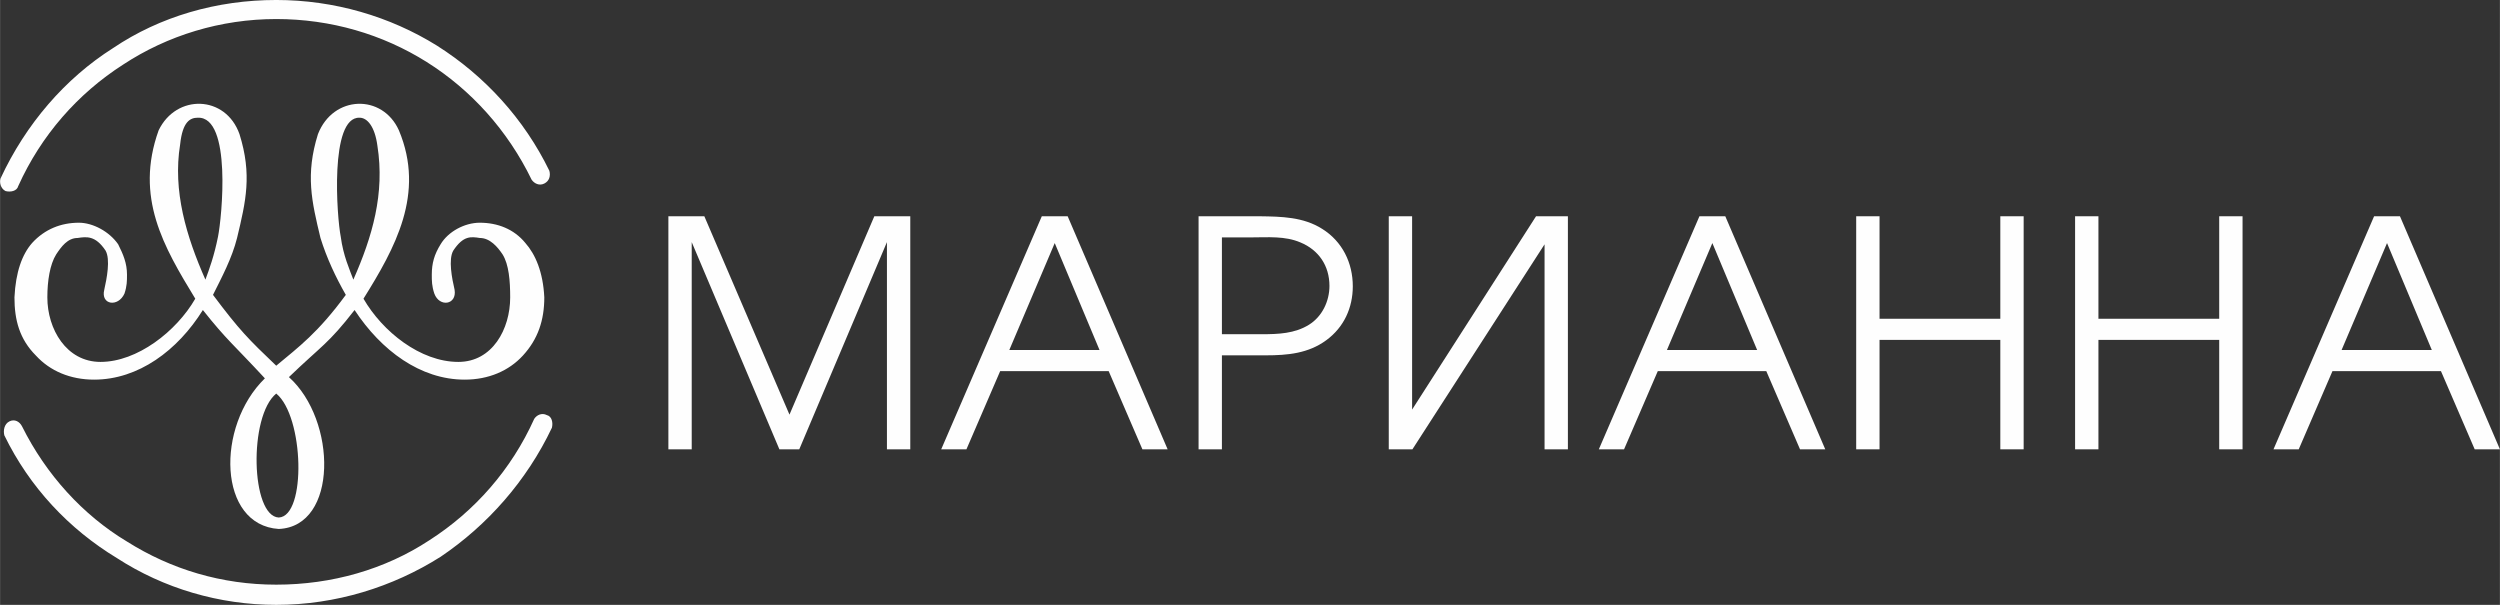
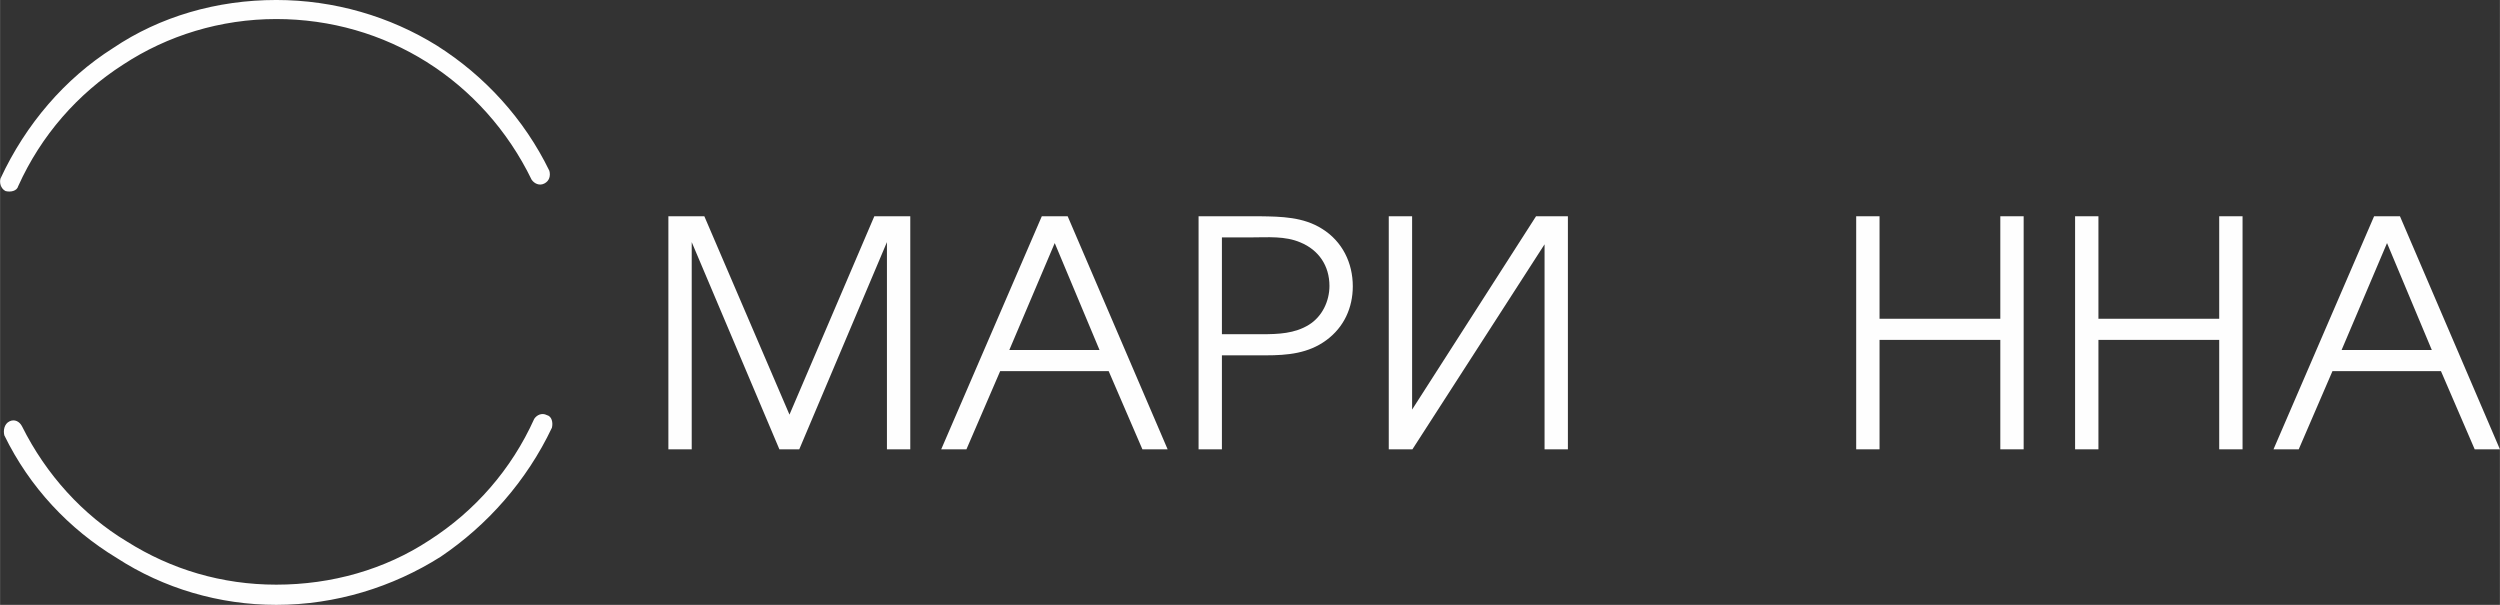
<svg xmlns="http://www.w3.org/2000/svg" xml:space="preserve" width="27.527mm" height="6.66mm" style="shape-rendering:geometricPrecision; text-rendering:geometricPrecision; image-rendering:optimizeQuality; fill-rule:evenodd; clip-rule:evenodd" viewBox="0 0 2753.78 666.3">
  <rect x="0" y="0" width="2753.78" height="666.3" fill="#333333" stroke="none" />
  <defs>
    <style type="text/css">  .fil0 {fill:#FEFEFE} .fil1 {fill:#FEFEFE;fill-rule:nonzero}  </style>
  </defs>
  <g id="Layer_x0020_1">
-     <path class="fil0" d="M291.71 416.78c-34.87,-37.67 -41.81,-41.86 -68.31,-75.27 -27.81,44.6 -71.07,76.69 -119.8,76.69 -26.51,0 -48.74,-9.73 -64.07,-26.48 -18.1,-18.11 -23.68,-39.09 -23.68,-64.13 1.35,-27.83 8.37,-47.34 19.48,-59.95 13.96,-15.32 32.05,-22.3 51.52,-22.3 15.41,0 33.5,9.73 43.23,23.75 5.58,11.16 9.74,20.85 9.74,33.46 0,6.92 0,12.47 -2.79,20.85 -6.95,15.32 -26.4,12.56 -22.26,-4.18 2.79,-12.47 6.92,-33.47 1.45,-43.16 -11.17,-16.8 -20.99,-15.37 -30.74,-13.92 -11.17,0 -18.1,9.73 -23.68,18.11 -6.93,11.11 -9.72,29.22 -9.72,47.34 0,34.86 20.89,71.08 58.55,71.08 40.36,0 83.51,-33.46 104.4,-69.64 -34.78,-57.15 -66.84,-111.57 -40.37,-185.43 19.48,-40.41 73.86,-38.97 89.09,4.18 13.96,44.59 7.03,73.86 -2.69,114.36 -5.58,22.29 -16.75,43.15 -26.5,62.68 29.19,38.98 39.02,48.79 69.65,78.03 25.06,-20.87 45.95,-36.22 76.65,-78.03 -11.16,-19.54 -20.99,-40.4 -27.91,-62.68 -9.72,-40.51 -16.69,-69.78 -2.79,-114.36 16.75,-43.15 71.07,-44.59 89.19,-4.18 29.25,69.76 -4.24,129.67 -39.02,185.43 20.89,36.17 62.68,69.64 104.49,69.64 37.57,0 57.11,-36.21 57.11,-71.08 0,-18.12 -1.41,-36.22 -8.37,-47.34 -5.58,-8.37 -13.96,-18.11 -25.13,-18.11 -9.64,-1.45 -18.09,-2.88 -29.19,13.92 -5.58,9.68 -1.44,30.68 1.45,43.16 2.69,16.75 -16.75,19.5 -22.33,4.18 -2.79,-8.37 -2.79,-13.93 -2.79,-20.85 0,-12.61 2.79,-22.3 9.71,-33.46 8.37,-14.02 26.47,-23.75 43.15,-23.75 19.55,0 37.67,6.98 50.18,22.3 11.16,12.61 19.55,32.12 20.89,59.95 0,25.05 -6.92,46.03 -23.61,64.13 -15.37,16.75 -37.63,26.48 -64.13,26.48 -48.74,0 -91.96,-32.09 -121.25,-76.69 -29.19,37.59 -36.11,39.05 -72.34,73.9 52.9,47.39 54.31,164.5 -11.17,167.29 -66.93,-4.24 -69.65,-112.97 -15.3,-165.92zm12.5 16.75l0 0c-30.63,25.09 -27.91,135.2 2.79,136.56 30.64,-1.36 27.85,-111.47 -2.79,-136.56zm84.96 -125.49l0 0c-4.14,-11.13 -11.16,-26.48 -13.9,-47.35 -4.2,-20.94 -12.61,-132.41 20.82,-131.02 8.37,0 16.76,9.73 19.55,30.71 8.37,52.97 -5.58,100.31 -26.47,147.66zm-162.98 0l0 0c4.17,-11.13 9.75,-26.48 13.89,-47.35 4.24,-20.94 15.41,-132.41 -22.26,-131.02 -8.37,0 -16.76,4.19 -19.44,29.28 -8.38,51.52 6.92,101.74 27.81,149.09z" />
    <path class="fil1" d="M588.45 461.36c2.69,-4.1 8.27,-6.98 13.86,-4.1 5.58,1.36 6.96,8.29 5.58,13.93 -27.81,58.55 -70.96,107.28 -122.59,142.14 -52.9,33.43 -115.59,52.97 -181.08,52.97 -62.68,0 -123.97,-18.11 -175.49,-51.52 -52.97,-32.07 -96.23,-78.12 -124.04,-135.22 -1.37,-5.63 0,-12.56 5.58,-15.36 5.58,-2.84 11.16,0 13.96,5.53 26.41,52.97 66.84,97.57 115.59,126.85 48.74,30.7 104.5,47.47 164.39,47.47 61.25,0 119.81,-16.77 168.56,-48.83 50.15,-32.07 90.54,-78.03 115.66,-133.86z" />
    <path class="fil1" d="M20 204.98c-1.35,5.49 -8.37,6.94 -13.97,5.49 -5.51,-2.74 -6.92,-9.71 -5.51,-13.92 27.85,-59.9 71.11,-110.11 123.97,-143.59 51.53,-34.77 114.25,-52.97 179.73,-52.97 64.04,0 125.39,18.2 176.95,50.22 52.87,33.46 96.12,80.81 123.93,137.95 1.45,5.63 0,11.18 -5.58,14.02 -5.47,2.79 -11.06,0 -13.96,-4.19 -26.4,-54.4 -66.76,-99 -115.56,-129.67 -48.76,-30.67 -105.87,-47.34 -165.77,-47.34 -61.27,0 -119.83,18.1 -168.55,50.1 -50.18,32.1 -90.54,78.13 -115.66,133.89z" />
    <polygon class="fil1" points="736.19,238.23 736.19,494.96 761.9,494.96 761.9,266.71 858.48,494.96 880.37,494.96 976.95,266.71 976.95,494.96 1002.66,494.96 1002.66,238.23 963.05,238.23 869.59,456.75 775.8,238.23 " />
    <path class="fil1" d="M1147.55 238.23l-110.82 256.73 27.79 0 37.17 -86.15 119.51 0 37.17 86.15 27.79 0 -110.12 -256.73 -28.49 0zm63.57 147.3l-99.36 0 50.03 -117.77 49.33 117.77z" />
    <path class="fil1" d="M1320.24 238.23l0 256.73 25.71 0 0 -103.53 48.29 0c23.97,0 46.9,-2.08 66.71,-16.68 19.45,-14.24 29.18,-35.77 29.18,-59.4 0,-25.71 -11.46,-49.33 -33.7,-63.22 -20.84,-13.21 -44.82,-13.56 -68.79,-13.9l-67.4 0zm69.83 129.93l-44.12 0 0 -106.66 33 0c17.72,0 36.47,-1.73 53.5,5.56 20.15,8.34 31.96,25.71 31.96,47.94 0,16.68 -7.99,33.7 -22.58,42.74 -15.64,9.72 -33.7,10.42 -51.77,10.42z" />
    <polygon class="fil1" points="1727.08,238.23 1691.99,238.23 1555.46,451.18 1555.46,238.23 1529.75,238.23 1529.75,494.96 1555.81,494.96 1701.37,269.14 1701.37,494.96 1727.08,494.96 " />
-     <path class="fil1" d="M1871.97 238.23l-110.82 256.73 27.79 0 37.17 -86.15 119.51 0 37.17 86.15 27.79 0 -110.12 -256.73 -28.49 0zm63.57 147.3l-99.36 0 50.03 -117.77 49.33 117.77z" />
    <polygon class="fil1" points="2044.66,238.23 2044.66,494.96 2070.37,494.96 2070.37,374.41 2203.42,374.41 2203.42,494.96 2229.13,494.96 2229.13,238.23 2203.42,238.23 2203.42,351.14 2070.37,351.14 2070.37,238.23 " />
    <polygon class="fil1" points="2285.79,238.23 2285.79,494.96 2311.5,494.96 2311.5,374.41 2444.55,374.41 2444.55,494.96 2470.26,494.96 2470.26,238.23 2444.55,238.23 2444.55,351.14 2311.5,351.14 2311.5,238.23 " />
    <path class="fil1" d="M2615.17 238.23l-110.82 256.73 27.79 0 37.17 -86.15 119.51 0 37.17 86.15 27.79 0 -110.12 -256.73 -28.49 0zm63.57 147.3l-99.36 0 50.03 -117.77 49.33 117.77z" />
  </g>
</svg>